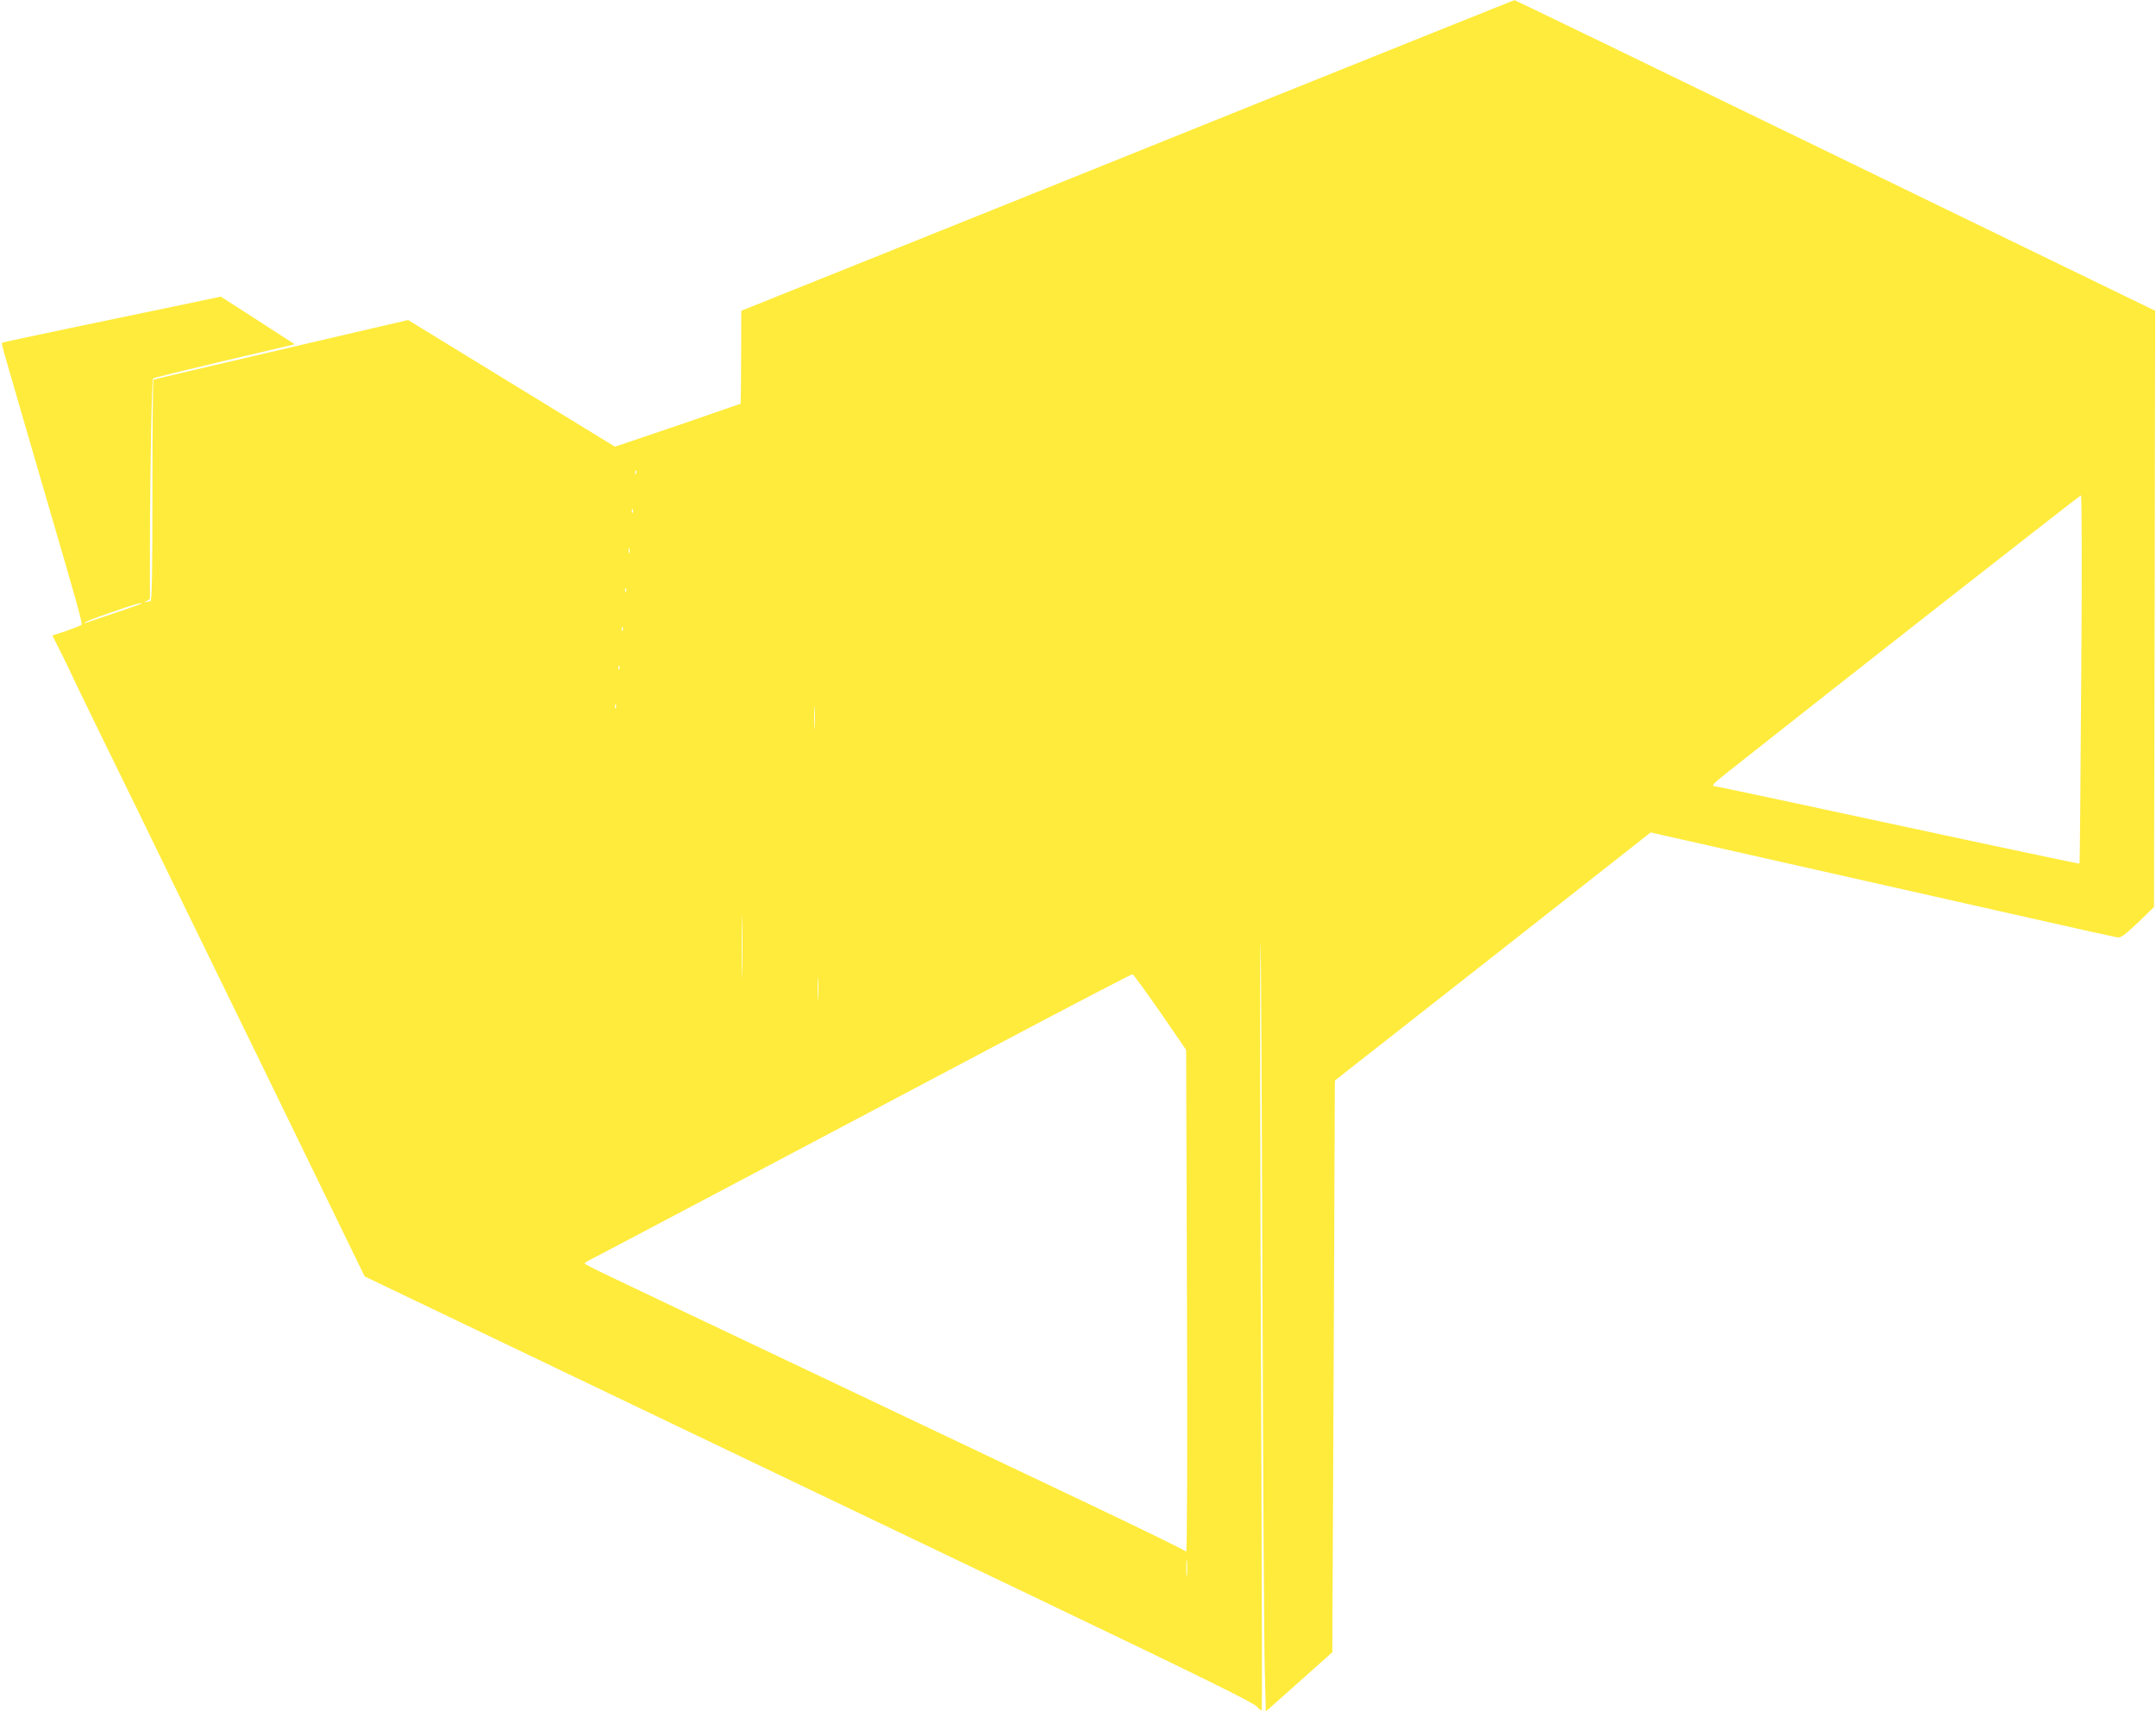
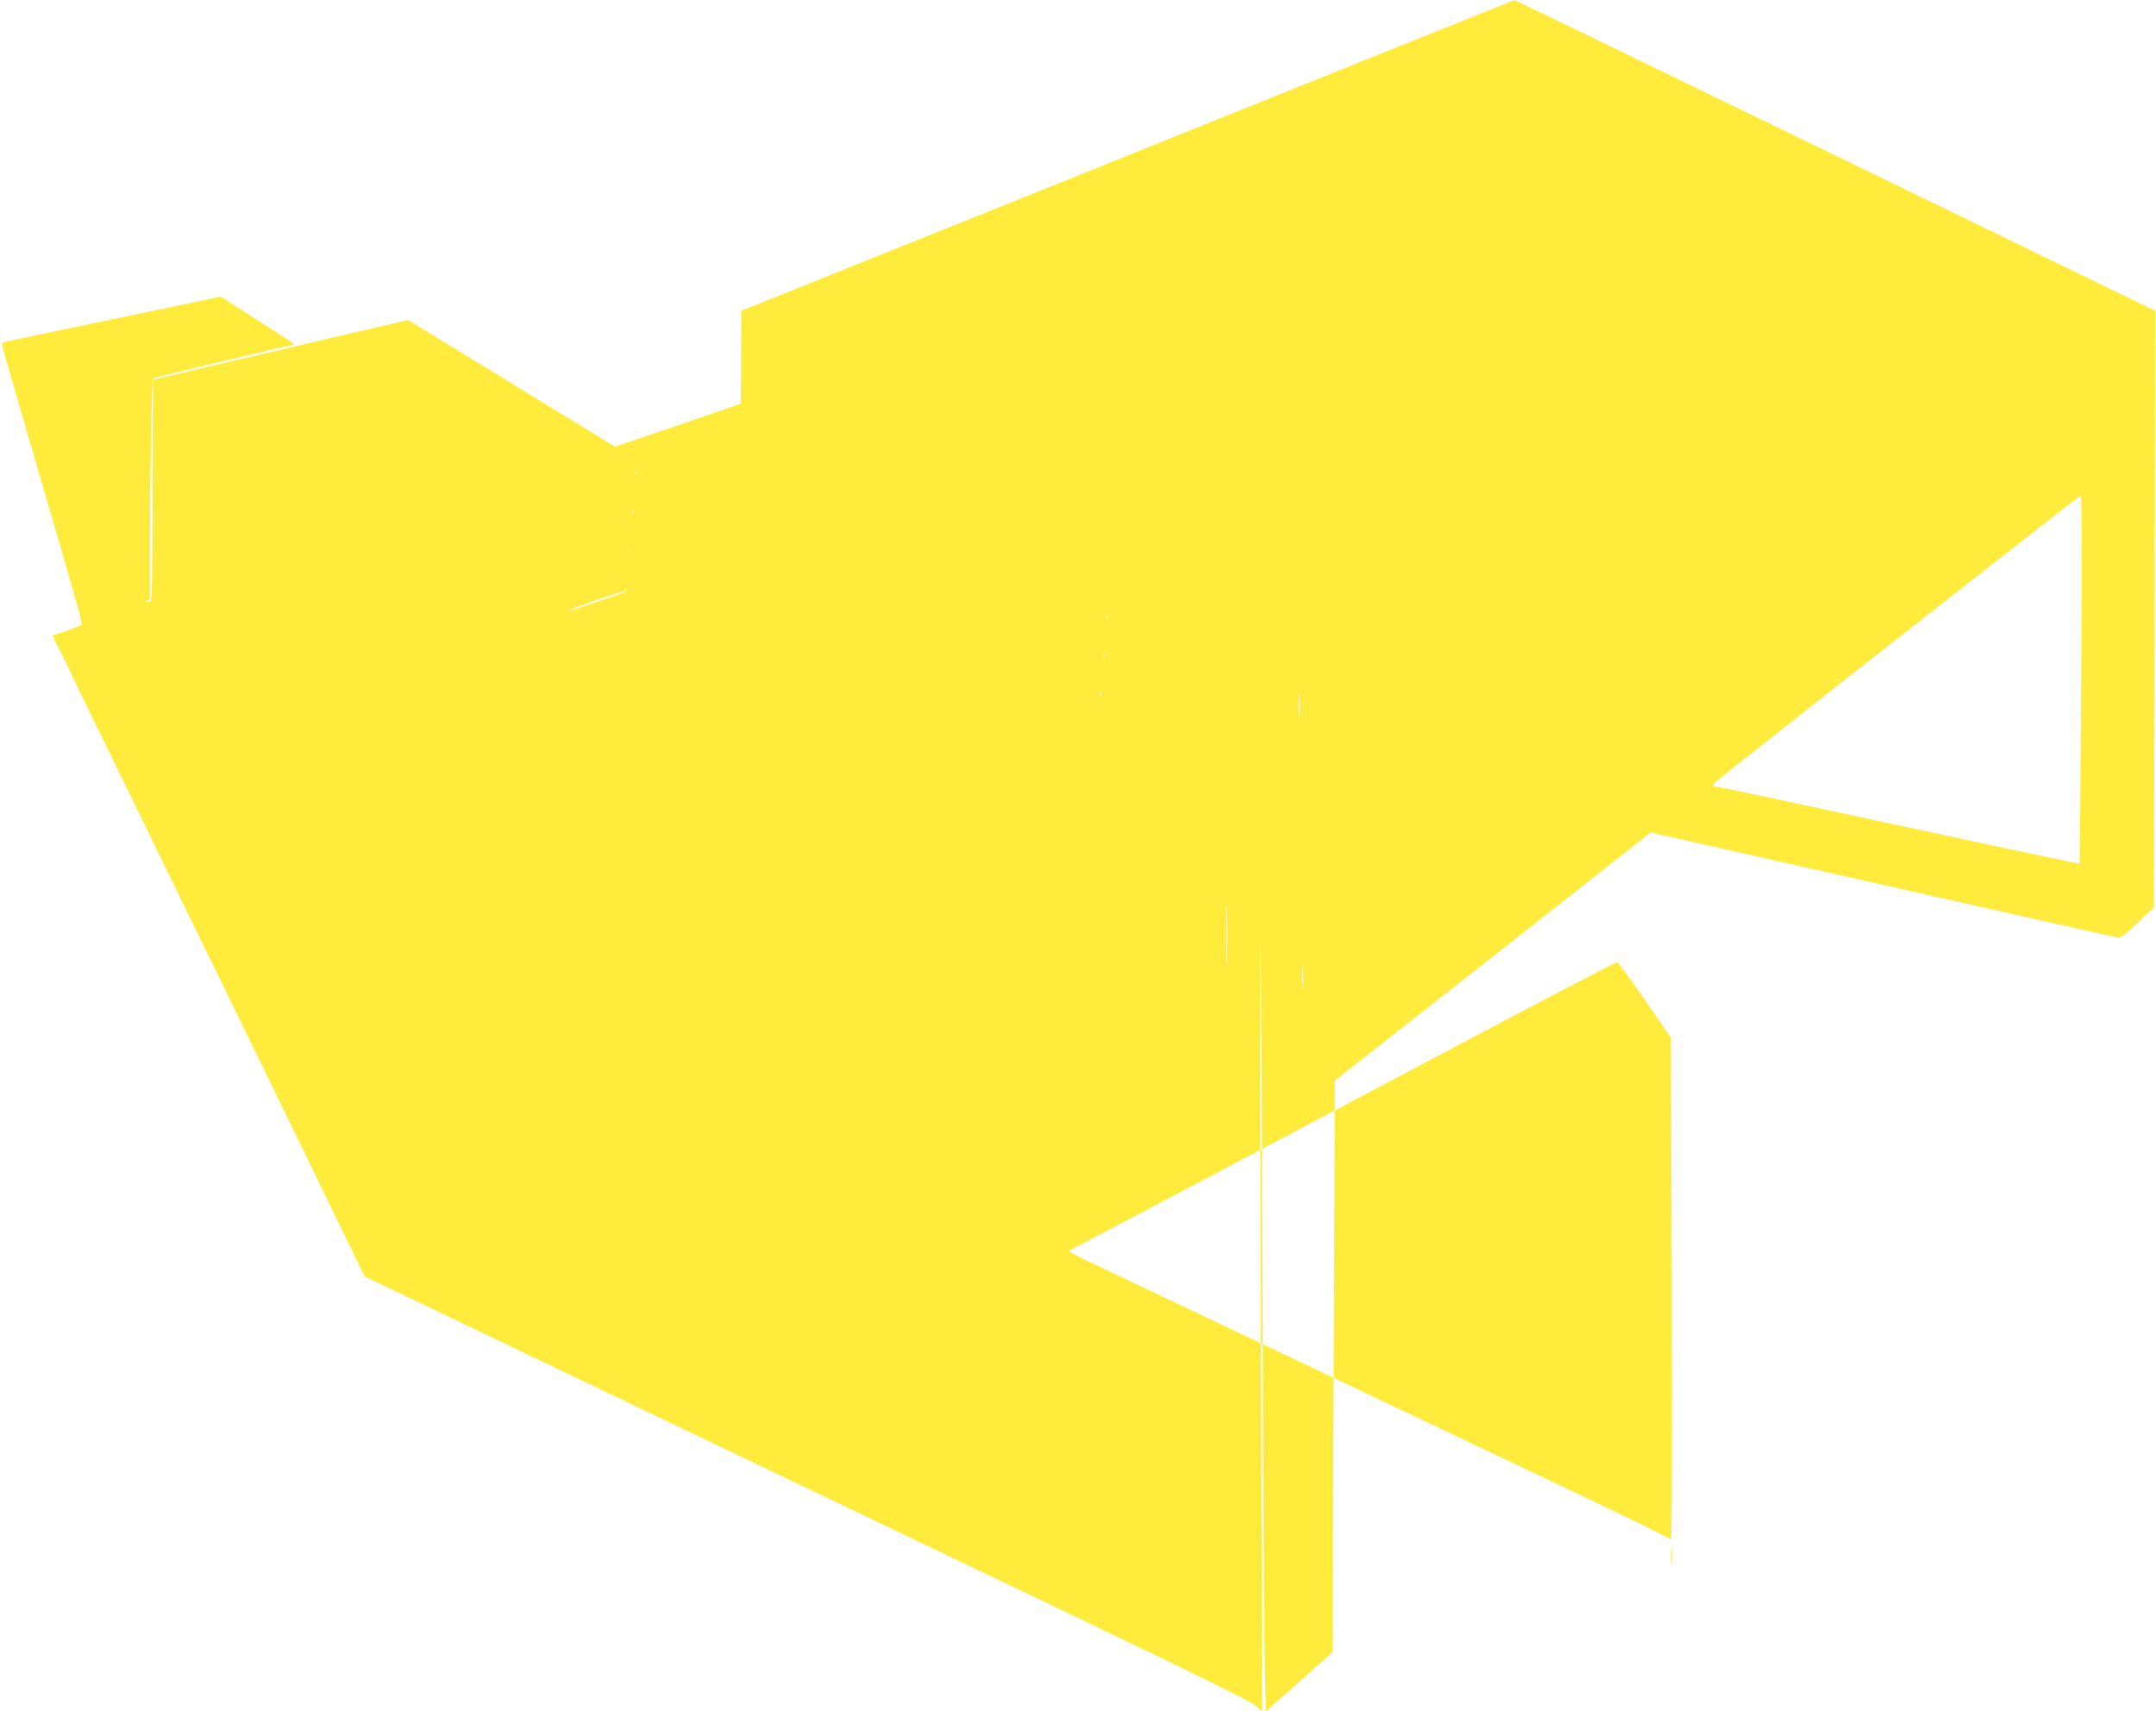
<svg xmlns="http://www.w3.org/2000/svg" version="1.0" width="1280pt" height="1016pt" viewBox="0 0 1280 1016" preserveAspectRatio="xMidYMid meet">
  <g transform="translate(0,1016) scale(0.1,-0.1)" fill="#ffeb3b" stroke="none">
-     <path d="M7560 9585 c-784 -316 -1815 -731 -2292 -922 l-867 -348 -1 -274 c0 -151 -2 -276 -3 -278 -2 -1 -170 -59 -374 -129 l-372 -126 -614 376 -614 376 -319 -74 c-997 -233 -1188 -277 -1193 -281 -3 -2 -6 -298 -6 -659 0 -494 -3 -656 -12 -656 -6 0 -20 -2 -30 -5 -11 -3 -9 -1 5 6 l22 12 0 306 c1 483 11 995 19 1004 4 4 195 51 424 105 l417 98 -220 142 -219 141 -233 -49 c-128 -27 -420 -88 -648 -135 -228 -48 -417 -88 -418 -90 -2 -2 4 -30 13 -62 24 -86 188 -648 255 -878 183 -626 211 -727 204 -735 -5 -4 -46 -20 -91 -36 l-82 -27 30 -60 c17 -32 50 -100 74 -150 23 -51 101 -211 172 -357 72 -146 297 -607 500 -1025 204 -418 439 -899 522 -1070 83 -170 242 -497 353 -726 l203 -417 480 -230 c673 -323 1926 -922 3470 -1661 1014 -485 1326 -639 1346 -662 15 -17 28 -27 30 -22 2 4 1 640 -2 1413 -8 1795 -10 3154 -5 3149 2 -2 8 -922 11 -2044 4 -1122 10 -2149 14 -2283 l6 -243 198 176 197 176 1 282 c1 155 5 919 8 1697 l6 1415 938 736 937 737 83 -19 c126 -28 785 -177 1237 -279 223 -50 594 -134 825 -186 446 -101 585 -131 625 -139 21 -4 41 11 122 87 l96 93 4 1770 3 1770 -1899 922 c-1045 508 -1902 923 -1905 922 -3 0 -647 -259 -1431 -574z m-3783 -2237 c-3 -8 -6 -5 -6 6 -1 11 2 17 5 13 3 -3 4 -12 1 -19z m8579 -1220 c-4 -601 -8 -1093 -10 -1095 -1 -2 -286 58 -632 132 -1060 228 -1508 324 -1534 327 -22 3 -11 14 85 90 631 500 2082 1636 2089 1637 6 1 7 -434 2 -1091z m-8599 990 c-3 -8 -6 -5 -6 6 -1 11 2 17 5 13 3 -3 4 -12 1 -19z m-20 -240 c-3 -7 -5 -2 -5 12 0 14 2 19 5 13 2 -7 2 -19 0 -25z m-20 -230 c-3 -8 -6 -5 -6 6 -1 11 2 17 5 13 3 -3 4 -12 1 -19z m-2878 -72 c-2 -2 -72 -27 -156 -55 -83 -28 -160 -54 -170 -58 -10 -3 -15 -3 -11 1 3 4 75 32 160 61 138 48 189 62 177 51z m2858 -158 c-3 -8 -6 -5 -6 6 -1 11 2 17 5 13 3 -3 4 -12 1 -19z m-20 -230 c-3 -8 -6 -5 -6 6 -1 11 2 17 5 13 3 -3 4 -12 1 -19z m1160 -345 c-2 -32 -3 -6 -3 57 0 63 1 89 3 58 2 -32 2 -84 0 -115z m-1180 115 c-3 -8 -6 -5 -6 6 -1 11 2 17 5 13 3 -3 4 -12 1 -19z m750 -1570 c-1 -84 -3 -16 -3 152 0 168 2 236 3 153 2 -84 2 -222 0 -305z m450 -155 c-2 -32 -3 -6 -3 57 0 63 1 89 3 58 2 -32 2 -84 0 -115z m2031 -82 l154 -224 5 -1496 c3 -883 1 -1491 -5 -1483 -4 7 -258 131 -563 276 -305 145 -1044 496 -1644 781 -599 284 -1152 547 -1227 583 -76 36 -138 68 -138 71 0 3 17 14 38 24 46 23 1463 772 2462 1301 410 217 749 393 754 392 5 -1 79 -103 164 -225z m159 -3343 c-2 -24 -4 -5 -4 42 0 47 2 66 4 43 2 -24 2 -62 0 -85z" />
+     <path d="M7560 9585 c-784 -316 -1815 -731 -2292 -922 l-867 -348 -1 -274 c0 -151 -2 -276 -3 -278 -2 -1 -170 -59 -374 -129 l-372 -126 -614 376 -614 376 -319 -74 c-997 -233 -1188 -277 -1193 -281 -3 -2 -6 -298 -6 -659 0 -494 -3 -656 -12 -656 -6 0 -20 -2 -30 -5 -11 -3 -9 -1 5 6 l22 12 0 306 c1 483 11 995 19 1004 4 4 195 51 424 105 l417 98 -220 142 -219 141 -233 -49 c-128 -27 -420 -88 -648 -135 -228 -48 -417 -88 -418 -90 -2 -2 4 -30 13 -62 24 -86 188 -648 255 -878 183 -626 211 -727 204 -735 -5 -4 -46 -20 -91 -36 l-82 -27 30 -60 c17 -32 50 -100 74 -150 23 -51 101 -211 172 -357 72 -146 297 -607 500 -1025 204 -418 439 -899 522 -1070 83 -170 242 -497 353 -726 l203 -417 480 -230 c673 -323 1926 -922 3470 -1661 1014 -485 1326 -639 1346 -662 15 -17 28 -27 30 -22 2 4 1 640 -2 1413 -8 1795 -10 3154 -5 3149 2 -2 8 -922 11 -2044 4 -1122 10 -2149 14 -2283 l6 -243 198 176 197 176 1 282 c1 155 5 919 8 1697 l6 1415 938 736 937 737 83 -19 c126 -28 785 -177 1237 -279 223 -50 594 -134 825 -186 446 -101 585 -131 625 -139 21 -4 41 11 122 87 l96 93 4 1770 3 1770 -1899 922 c-1045 508 -1902 923 -1905 922 -3 0 -647 -259 -1431 -574z m-3783 -2237 c-3 -8 -6 -5 -6 6 -1 11 2 17 5 13 3 -3 4 -12 1 -19z m8579 -1220 c-4 -601 -8 -1093 -10 -1095 -1 -2 -286 58 -632 132 -1060 228 -1508 324 -1534 327 -22 3 -11 14 85 90 631 500 2082 1636 2089 1637 6 1 7 -434 2 -1091z m-8599 990 c-3 -8 -6 -5 -6 6 -1 11 2 17 5 13 3 -3 4 -12 1 -19z m-20 -240 c-3 -7 -5 -2 -5 12 0 14 2 19 5 13 2 -7 2 -19 0 -25z m-20 -230 c-3 -8 -6 -5 -6 6 -1 11 2 17 5 13 3 -3 4 -12 1 -19z c-2 -2 -72 -27 -156 -55 -83 -28 -160 -54 -170 -58 -10 -3 -15 -3 -11 1 3 4 75 32 160 61 138 48 189 62 177 51z m2858 -158 c-3 -8 -6 -5 -6 6 -1 11 2 17 5 13 3 -3 4 -12 1 -19z m-20 -230 c-3 -8 -6 -5 -6 6 -1 11 2 17 5 13 3 -3 4 -12 1 -19z m1160 -345 c-2 -32 -3 -6 -3 57 0 63 1 89 3 58 2 -32 2 -84 0 -115z m-1180 115 c-3 -8 -6 -5 -6 6 -1 11 2 17 5 13 3 -3 4 -12 1 -19z m750 -1570 c-1 -84 -3 -16 -3 152 0 168 2 236 3 153 2 -84 2 -222 0 -305z m450 -155 c-2 -32 -3 -6 -3 57 0 63 1 89 3 58 2 -32 2 -84 0 -115z m2031 -82 l154 -224 5 -1496 c3 -883 1 -1491 -5 -1483 -4 7 -258 131 -563 276 -305 145 -1044 496 -1644 781 -599 284 -1152 547 -1227 583 -76 36 -138 68 -138 71 0 3 17 14 38 24 46 23 1463 772 2462 1301 410 217 749 393 754 392 5 -1 79 -103 164 -225z m159 -3343 c-2 -24 -4 -5 -4 42 0 47 2 66 4 43 2 -24 2 -62 0 -85z" />
  </g>
</svg>